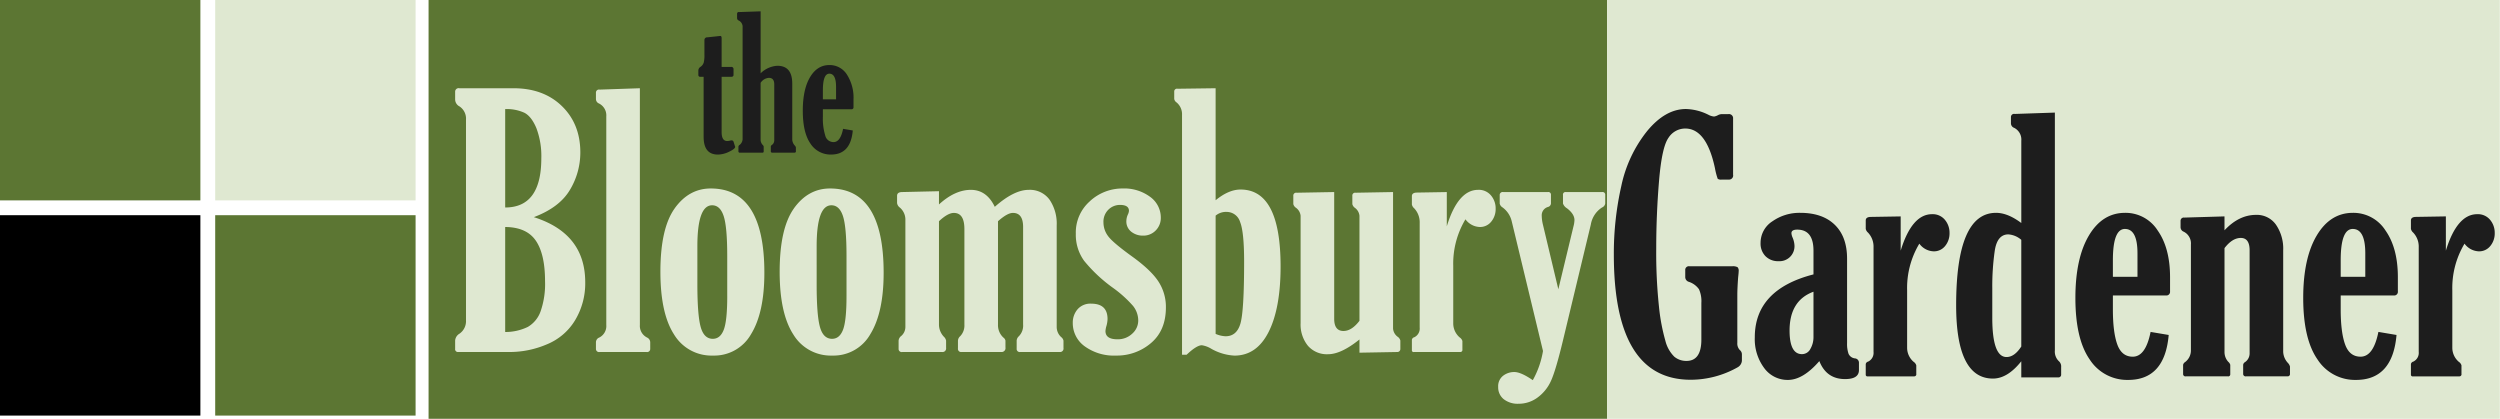
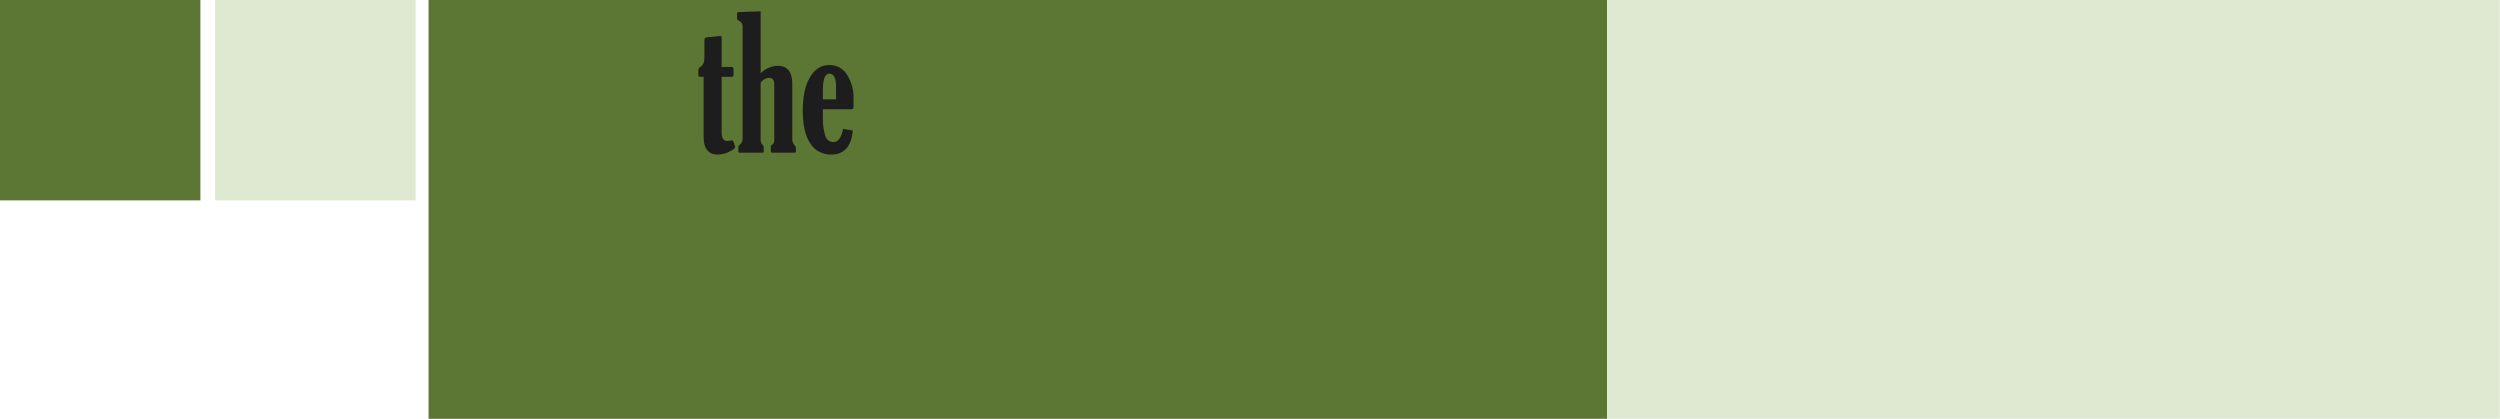
<svg xmlns="http://www.w3.org/2000/svg" width="770" height="129" viewBox="0 0 770 129">
  <defs>
    <style>
      .cls-1 {
        fill: #5c7633;
      }

      .cls-2, .cls-4 {
        fill: #dfe8d1;
      }

      .cls-3 {
        fill: #1d1d1d;
      }

      .cls-3, .cls-4 {
        fill-rule: evenodd;
      }
    </style>
  </defs>
  <rect class="cls-1" x="132" y="-0.094" width="363" height="129.094" />
  <rect class="cls-2" x="495" y="-0.094" width="274.938" height="129.094" />
-   <path id="Gardener" class="cls-3" d="M519.057,83.213v2.194a1.53,1.53,0,0,0,1.149,1.411,6.176,6.176,0,0,1,3.082,2.273,8.938,8.938,0,0,1,.732,4.206v11.285q0,6.584-4.6,6.583a5.715,5.715,0,0,1-3.735-1.305,10.373,10.373,0,0,1-2.743-4.881,60.217,60.217,0,0,1-1.986-10.6,156.392,156.392,0,0,1-.836-17.881q0-10.337.862-20.752t2.9-13.287a6.126,6.126,0,0,1,5.173-2.872q6.529,0,9.143,12.173a20.319,20.319,0,0,0,.862,3.318,1.838,1.838,0,0,0,1.227.235h2.2A1.255,1.255,0,0,0,533.79,53.8V36.557a1.271,1.271,0,0,0-1.463-1.411h-2.038a2.824,2.824,0,0,0-1.149.319,3.631,3.631,0,0,1-1.2.425,4.358,4.358,0,0,1-1.724-.526,16.35,16.35,0,0,0-6.949-1.786q-6.374,0-11.99,6.84A40.312,40.312,0,0,0,499.36,57.31a94.21,94.21,0,0,0-2.3,21.068q0,38.586,23.667,38.586a29.513,29.513,0,0,0,14.473-3.841,2.528,2.528,0,0,0,1.306-2.011v-1.881a1.742,1.742,0,0,0-.627-1.411,2.856,2.856,0,0,1-.784-2.194V91q0-2.246.261-5.643,0.158-1.411.157-1.829a1.612,1.612,0,0,0-.34-1.228,2.948,2.948,0,0,0-1.645-.287H520.363a1.111,1.111,0,0,0-1.306,1.2h0Zm21.42,20.689a14.862,14.862,0,0,0,2.877,9.43,8.906,8.906,0,0,0,7.324,3.684q4.656,0,9.679-5.8,2.189,5.54,7.924,5.539,4.275,0,4.275-2.769v-2.247a1.331,1.331,0,0,0-1.254-1.358,2.442,2.442,0,0,1-1.959-1.437,9.288,9.288,0,0,1-.444-3.266V79.66q0-6.74-3.788-10.423t-10.632-3.683a14.489,14.489,0,0,0-8.542,2.586,7.875,7.875,0,0,0-3.683,6.714,5.523,5.523,0,0,0,1.515,4.049,5.385,5.385,0,0,0,4.023,1.541,4.613,4.613,0,0,0,4.911-4.754,7.04,7.04,0,0,0-.627-2.612,4,4,0,0,1-.314-1.254q0-1.1,1.777-1.1,5.014,0,5.015,6.478v7.314q-18.076,4.651-18.077,19.383h0Zm18.077-.1a7.189,7.189,0,0,1-.94,3.631A2.893,2.893,0,0,1,555,109.074q-3.814,0-3.814-7.262,0-9.247,7.366-11.964V103.8Zm26.855-37.147-9.3.157q-1.464.053-1.463,1.1v2.56a2.039,2.039,0,0,0,.679,1.149,6.255,6.255,0,0,1,1.724,4.546V108.4a2.975,2.975,0,0,1-1.671,2.978,0.95,0.95,0,0,0-.732.784V115.4a0.513,0.513,0,0,0,.627.523h14.263a0.651,0.651,0,0,0,.679-0.784v-2.612a2.039,2.039,0,0,0-.836-1.1,5.708,5.708,0,0,1-1.985-4.233V89.422a26.543,26.543,0,0,1,3.762-14.373,5.705,5.705,0,0,0,4.389,2.364,4.386,4.386,0,0,0,3.552-1.646,6.072,6.072,0,0,0,1.359-4,6.17,6.17,0,0,0-1.437-4.075,4.862,4.862,0,0,0-3.945-1.724q-6.217,0-9.665,11.233V66.651Zm29.362-1.1q-12.277,0-12.278,28.474,0,22.57,11.338,22.57,4.492,0,8.725-5.329v4.963h11.337a0.831,0.831,0,0,0,.941-0.94v-2.247a2.128,2.128,0,0,0-.627-1.724,4.094,4.094,0,0,1-1.307-3.4V34.676l-12.33.418a0.967,0.967,0,0,0-1.2.952V38a1.491,1.491,0,0,0,.992,1.376,4.033,4.033,0,0,1,2.2,3.963V68.688q-4.181-3.135-7.785-3.135h0Zm7.785,41.17q-2.091,3.24-4.546,3.24-4.387,0-4.388-12.069v-9.3a77.141,77.141,0,0,1,.757-11.337q0.758-5.067,4.206-5.068a6.815,6.815,0,0,1,3.971,1.672v32.863Zm39.824-4.493q-1.516,7.629-5.492,7.628-3.4,0-4.759-3.762t-1.36-10.815V91h16.3a1.132,1.132,0,0,0,1.307-1.254V85.355q0-8.934-3.814-14.368a11.726,11.726,0,0,0-10.032-5.434q-7,0-11.154,7t-4.154,19.227q0,12.591,4.389,18.913a13.725,13.725,0,0,0,11.86,6.322q11.284,0,12.487-13.845ZM650.769,85.25V80.13q0-9.613,3.709-9.613,3.865,0,3.866,7.523v7.21h-7.575Zm22.308,26.228a1.387,1.387,0,0,0-.679.888v2.769a0.717,0.717,0,0,0,.836.784h12.957a0.625,0.625,0,0,0,.732-0.68v-2.873a1.848,1.848,0,0,0-.575-0.888,4.4,4.4,0,0,1-1.2-3.083V76.421q2.4-3.135,5.016-3.135,2.716,0,2.717,3.814v31.818a3.234,3.234,0,0,1-1.411,2.612,1.12,1.12,0,0,0-.575.836v2.717a0.763,0.763,0,0,0,.889.836H704.53a0.717,0.717,0,0,0,.783-0.836v-2.195a2.6,2.6,0,0,0-.679-1.149,5.351,5.351,0,0,1-1.411-3.344V77.1A13.027,13.027,0,0,0,701,69.211a7.191,7.191,0,0,0-6.139-3.03q-5.277,0-9.718,4.754V66.651l-12.382.366a0.988,0.988,0,0,0-1.149,1v1.957a1.489,1.489,0,0,0,.94,1.375,4.019,4.019,0,0,1,2.247,3.966v32.454a4.459,4.459,0,0,1-1.725,3.7h0Zm59.469-9.248q-1.517,7.629-5.492,7.628-3.4,0-4.759-3.762t-1.36-10.815V91h16.3a1.132,1.132,0,0,0,1.307-1.254V85.355q0-8.934-3.814-14.368A11.726,11.726,0,0,0,724.7,65.553q-7,0-11.154,7t-4.154,19.227q0,12.591,4.389,18.913a13.726,13.726,0,0,0,11.86,6.322q11.284,0,12.487-13.845ZM720.935,85.25V80.13q0-9.613,3.709-9.613,3.865,0,3.866,7.523v7.21h-7.575Zm32.392-18.6-9.3.157q-1.463.053-1.463,1.1v2.56a2.036,2.036,0,0,0,.68,1.149,6.259,6.259,0,0,1,1.724,4.546V108.4a2.975,2.975,0,0,1-1.672,2.978,0.952,0.952,0,0,0-.732.784V115.4a0.513,0.513,0,0,0,.627.523h14.263a0.651,0.651,0,0,0,.68-0.784v-2.612a2.039,2.039,0,0,0-.836-1.1,5.709,5.709,0,0,1-1.986-4.233V89.422a26.543,26.543,0,0,1,3.762-14.373,5.705,5.705,0,0,0,4.389,2.364,4.388,4.388,0,0,0,3.553-1.646,6.076,6.076,0,0,0,1.358-4,6.165,6.165,0,0,0-1.437-4.075,4.859,4.859,0,0,0-3.944-1.724q-6.219,0-9.666,11.233V66.651Z" />
-   <path id="Bloomsbury" class="cls-4" d="M175.528,58.5a22.276,22.276,0,0,0,3.213-11.572q0-8.725-5.662-14.237t-14.948-5.512H141.488a1.071,1.071,0,0,0-1.305,1.1v2.4a2.435,2.435,0,0,0,1.337,2.09,4.517,4.517,0,0,1,2.007,4.075V98.7a4.676,4.676,0,0,1-2.007,4.075,2.715,2.715,0,0,0-1.337,2.09v2.56a0.855,0.855,0,0,0,.94.993h16.018a29.073,29.073,0,0,0,11.27-2.351,18.1,18.1,0,0,0,8.74-7.471,22.019,22.019,0,0,0,3.1-11.651q0-15.047-15.831-20.062Q172.313,63.906,175.528,58.5ZM161.5,34.727q2.194,1.124,3.71,4.754a24.288,24.288,0,0,1,1.515,9.274q0,15.152-11.128,15.151V33.6A13.053,13.053,0,0,1,161.5,34.727Zm3.527,39.394q2.847,4.154,2.847,12.513a25.585,25.585,0,0,1-1.358,9.221,9,9,0,0,1-3.944,4.832,15.829,15.829,0,0,1-6.975,1.568V69.915Q162.178,69.967,165.026,74.12ZM184.7,27.6a0.939,0.939,0,0,0-1.15.952V30.5a1.491,1.491,0,0,0,.941,1.376,4.085,4.085,0,0,1,2.246,3.967v64.268a3.948,3.948,0,0,1-2.194,3.864,1.575,1.575,0,0,0-.993,1.515v1.933a0.953,0.953,0,0,0,1.15.993h14.42a0.953,0.953,0,0,0,1.149-.993v-1.933a1.651,1.651,0,0,0-.94-1.515,4,4,0,0,1-2.247-3.866V27.177Zm23.092,36.6q-4.389,6.14-4.388,19.514,0,12.8,4.2,19.3a13.46,13.46,0,0,0,11.991,6.5,13.009,13.009,0,0,0,11.755-6.635q4.075-6.635,4.075-18.861,0-25.966-16.509-25.966Q212.177,58.055,207.789,64.194Zm16.2,27.037q0,7.523-1.072,10.319t-3.369,2.8q-2.718,0-3.736-3.631T214.79,87.678V75.871q0-12.643,4.546-12.644,2.454,0,3.552,3.318t1.1,12.252V91.231Zm20.532-27.037q-4.389,6.14-4.389,19.514,0,12.8,4.206,19.3a13.459,13.459,0,0,0,11.991,6.5,13.009,13.009,0,0,0,11.755-6.635q4.075-6.635,4.075-18.861,0-25.966-16.509-25.966Q248.906,58.055,244.518,64.194Zm16.2,27.037q0,7.523-1.071,10.319t-3.369,2.8q-2.718,0-3.736-3.631t-1.019-13.036V75.871q0-12.643,4.546-12.644,2.454,0,3.552,3.318t1.1,12.252V91.231Zm33.072-25.653q3.238,0,3.239,4.963V99.956a4.768,4.768,0,0,1-1.306,3.605,1.957,1.957,0,0,0-.679,1.358v2.4a0.97,0.97,0,0,0,1.1,1.1h12.226a1.2,1.2,0,0,0,1.306-1.411v-2.09a1.55,1.55,0,0,0-.627-0.94,5.165,5.165,0,0,1-1.672-4.023V68.138q2.873-2.559,4.6-2.56,3.135,0,3.135,4.336V99.956a4.66,4.66,0,0,1-1.307,3.605,1.957,1.957,0,0,0-.679,1.358v2.456a0.945,0.945,0,0,0,1.093,1.045h12.182a1.063,1.063,0,0,0,1.145-1.254v-2.247a1.845,1.845,0,0,0-.713-1.1,4.224,4.224,0,0,1-1.377-3.187V69.444a13.1,13.1,0,0,0-2.22-7.968,7.475,7.475,0,0,0-6.4-3q-4.547,0-10.45,5.225-2.507-5.224-7.366-5.225-4.913,0-9.823,4.493V58.891l-11.285.261q-1.62,0-1.619,1.149v2.247a2.1,2.1,0,0,0,.888,1.411,4.889,4.889,0,0,1,1.672,3.866v32.81a3.679,3.679,0,0,1-1.254,2.822,2.017,2.017,0,0,0-.836,1.462v2.508a0.953,0.953,0,0,0,1.149.993h12.226a1.108,1.108,0,0,0,1.254-1.254v-2.247a2.248,2.248,0,0,0-.679-1.2,5.456,5.456,0,0,1-1.516-3.762V68.138q2.717-2.559,4.6-2.56h0Zm41.954-3.657A12.8,12.8,0,0,0,331.351,72a13.656,13.656,0,0,0,2.56,8.333,45.9,45.9,0,0,0,8.83,8.281,36.418,36.418,0,0,1,6.243,5.617,7.237,7.237,0,0,1,1.594,4.519,5.39,5.39,0,0,1-1.832,4,6.392,6.392,0,0,1-4.6,1.75q-3.663,0-3.662-2.56a7.1,7.1,0,0,1,.32-1.619,8.664,8.664,0,0,0,.32-2.038q0-4.754-5.016-4.754a5.2,5.2,0,0,0-4.232,1.75,6.273,6.273,0,0,0-1.462,4.154,8.773,8.773,0,0,0,3.683,7.236,15.325,15.325,0,0,0,9.639,2.847,16.083,16.083,0,0,0,10.815-3.892q4.547-3.892,4.546-10.946a14.275,14.275,0,0,0-2.3-7.968q-2.3-3.526-8.1-7.706-6.009-4.336-7.419-6.3a6.986,6.986,0,0,1-1.411-4.154,5.19,5.19,0,0,1,1.544-4,5.036,5.036,0,0,1,3.532-1.437q2.774,0,2.774,1.829a3.11,3.11,0,0,1-.318,1.1,5.035,5.035,0,0,0-.479,1.985,3.984,3.984,0,0,0,1.542,3.37,5.656,5.656,0,0,0,3.526,1.176,5.269,5.269,0,0,0,4-1.62,5.414,5.414,0,0,0,1.541-3.866,7.861,7.861,0,0,0-3.317-6.478,13.416,13.416,0,0,0-8.438-2.56A14.743,14.743,0,0,0,335.74,61.921Zm29.728,47.335q3.081-2.925,4.7-2.926a7.9,7.9,0,0,1,2.926,1.1,16.072,16.072,0,0,0,7.105,2.09q6.844,0,10.528-7.288t3.683-20.193q0-23.667-12.33-23.668-3.659,0-7.68,3.3v-34.5l-11.7.157a0.846,0.846,0,0,0-1.049.836v2.3a1.665,1.665,0,0,0,.747,1.1,4.717,4.717,0,0,1,1.656,3.866v73.824h1.411Zm12.277-43.991a4.307,4.307,0,0,1,4.18,3.056q1.254,3.056,1.254,12.252,0,15.256-1.149,19.122t-4.546,3.866a8.3,8.3,0,0,1-3.082-.731V66.414a5,5,0,0,1,3.343-1.149h0Zm36.05,36.676q-2.874,0-2.873-3.761V59.152l-11.547.209a0.88,0.88,0,0,0-1.045.94v2.56a1.983,1.983,0,0,0,.836,1.149,3.445,3.445,0,0,1,1.411,2.456V99.538a10.387,10.387,0,0,0,2.22,6.923,7.71,7.71,0,0,0,6.244,2.638q4.022,0,9.665-4.545v4.075l11.547-.209a0.936,0.936,0,0,0,1.045-1V104.88a2.014,2.014,0,0,0-.836-1.162,3.465,3.465,0,0,1-1.411-2.5V59.152l-11.546.209a0.855,0.855,0,0,0-.993.94v2.56a1.987,1.987,0,0,0,.784,1.149,3.447,3.447,0,0,1,1.41,2.456v32.34q-2.4,3.134-4.911,3.134h0Zm31.818-42.789-9.3.157q-1.462.053-1.463,1.1v2.56a2.039,2.039,0,0,0,.679,1.149,6.255,6.255,0,0,1,1.725,4.545V100.9a2.975,2.975,0,0,1-1.672,2.978,0.953,0.953,0,0,0-.732.784V107.9a0.513,0.513,0,0,0,.627.523H449.74a0.651,0.651,0,0,0,.68-0.784v-2.612a2.043,2.043,0,0,0-.836-1.1,5.713,5.713,0,0,1-1.986-4.234V81.923A26.543,26.543,0,0,1,451.36,67.55a5.705,5.705,0,0,0,4.389,2.364,4.385,4.385,0,0,0,3.552-1.646,6.072,6.072,0,0,0,1.359-4,6.165,6.165,0,0,0-1.437-4.075,4.86,4.86,0,0,0-3.945-1.724q-6.218,0-9.665,11.233V59.152ZM472.1,117.093q-3.658-2.508-5.695-2.508a5.554,5.554,0,0,0-3.448,1.149,4.052,4.052,0,0,0-1.516,3.449,4.641,4.641,0,0,0,1.7,3.761,6.933,6.933,0,0,0,4.573,1.411,9.715,9.715,0,0,0,5.878-1.933,12.892,12.892,0,0,0,4.1-5.093q1.462-3.162,3.712-12.513l8.564-35.633a7.8,7.8,0,0,1,3.448-5.277,1.588,1.588,0,0,0,.993-1.215V60.05a0.814,0.814,0,0,0-.941-0.9H482.237a0.767,0.767,0,0,0-.836.9v2.64a2.848,2.848,0,0,0,1.247,1.478q2.287,1.758,2.287,3.62a8.523,8.523,0,0,1-.313,1.965l-4.657,19.336-4.743-19.9a11.98,11.98,0,0,1-.366-2.692,2.656,2.656,0,0,1,1.89-2.745,1.2,1.2,0,0,0,.946-1.057V60a0.792,0.792,0,0,0-.94-0.846H463.011a0.911,0.911,0,0,0-1.1.951v2.589a1.82,1.82,0,0,0,.836,1.163,7.394,7.394,0,0,1,2.873,4.336l9.622,39.915a27.794,27.794,0,0,1-3.143,8.988h0Z" />
  <path id="the" class="cls-3" d="M216.719,42.148q0,5.459,4.394,5.459a8.092,8.092,0,0,0,3.471-.882q1.848-.882,1.848-1.5a0.645,0.645,0,0,0-.084-0.252l-0.42-1.344a0.606,0.606,0,0,0-.644-0.392,1.956,1.956,0,0,0-.476.084,3.456,3.456,0,0,1-.839.112q-1.708,0-1.708-2.771V23.645h3.023a0.582,0.582,0,0,0,.644-0.672V21.266a0.654,0.654,0,0,0-.812-0.644h-2.855V11.748q0-.672-0.392-0.672-0.139,0-.588.056l-3.415.364a0.819,0.819,0,0,0-.9.784v4.591a9.284,9.284,0,0,1-.223,2.421,2.606,2.606,0,0,1-1.036,1.33,1.347,1.347,0,0,0-.616,1.064v1.4a0.535,0.535,0,0,0,.644.56h0.98v18.5Zm20.1-18.167q1.651,0,1.652,2.015V43.268a1.732,1.732,0,0,1-.756,1.4,0.6,0.6,0,0,0-.308.448v1.456a0.4,0.4,0,0,0,.449.448h6.856a0.385,0.385,0,0,0,.421-0.448V45.4a1.389,1.389,0,0,0-.373-0.616,2.883,2.883,0,0,1-.747-1.792V25.744q0-5.486-4.591-5.486a7.975,7.975,0,0,0-5.15,2.323V3.491l-6.634.224a0.5,0.5,0,0,0-.616.5V5.59a0.789,0.789,0,0,0,.5.728,2.156,2.156,0,0,1,1.2,2.127V42.652a2.393,2.393,0,0,1-.924,1.987,0.745,0.745,0,0,0-.363.476V46.6a0.384,0.384,0,0,0,.447.42h6.943a0.334,0.334,0,0,0,.391-0.364v-1.54a0.987,0.987,0,0,0-.307-0.476,2.355,2.355,0,0,1-.644-1.652V25.521a3.323,3.323,0,0,1,2.547-1.54h0Zm22.849,15.7q-0.813,4.087-2.943,4.087a2.615,2.615,0,0,1-2.55-2.016,17.834,17.834,0,0,1-.729-5.794v-2.3h8.734a0.607,0.607,0,0,0,.7-0.672V30.643a13.142,13.142,0,0,0-2.044-7.7,6.281,6.281,0,0,0-5.374-2.911q-3.751,0-5.976,3.751t-2.226,10.3q0,6.746,2.351,10.133a7.355,7.355,0,0,0,6.355,3.387q6.046,0,6.69-7.418Zm-6.222-9.1V27.844q0-5.15,1.988-5.151,2.071,0,2.071,4.031v3.863h-4.059Z" />
  <rect class="cls-1" width="61.719" height="61.719" />
  <rect id="Rectangle_3_copy" data-name="Rectangle 3 copy" class="cls-2" x="66.281" width="61.719" height="61.719" />
-   <rect id="Rectangle_3_copy_2" data-name="Rectangle 3 copy 2" y="66.281" width="61.719" height="61.719" />
-   <rect id="Rectangle_3_copy_3" data-name="Rectangle 3 copy 3" class="cls-1" x="66.281" y="66.281" width="61.719" height="61.719" />
</svg>